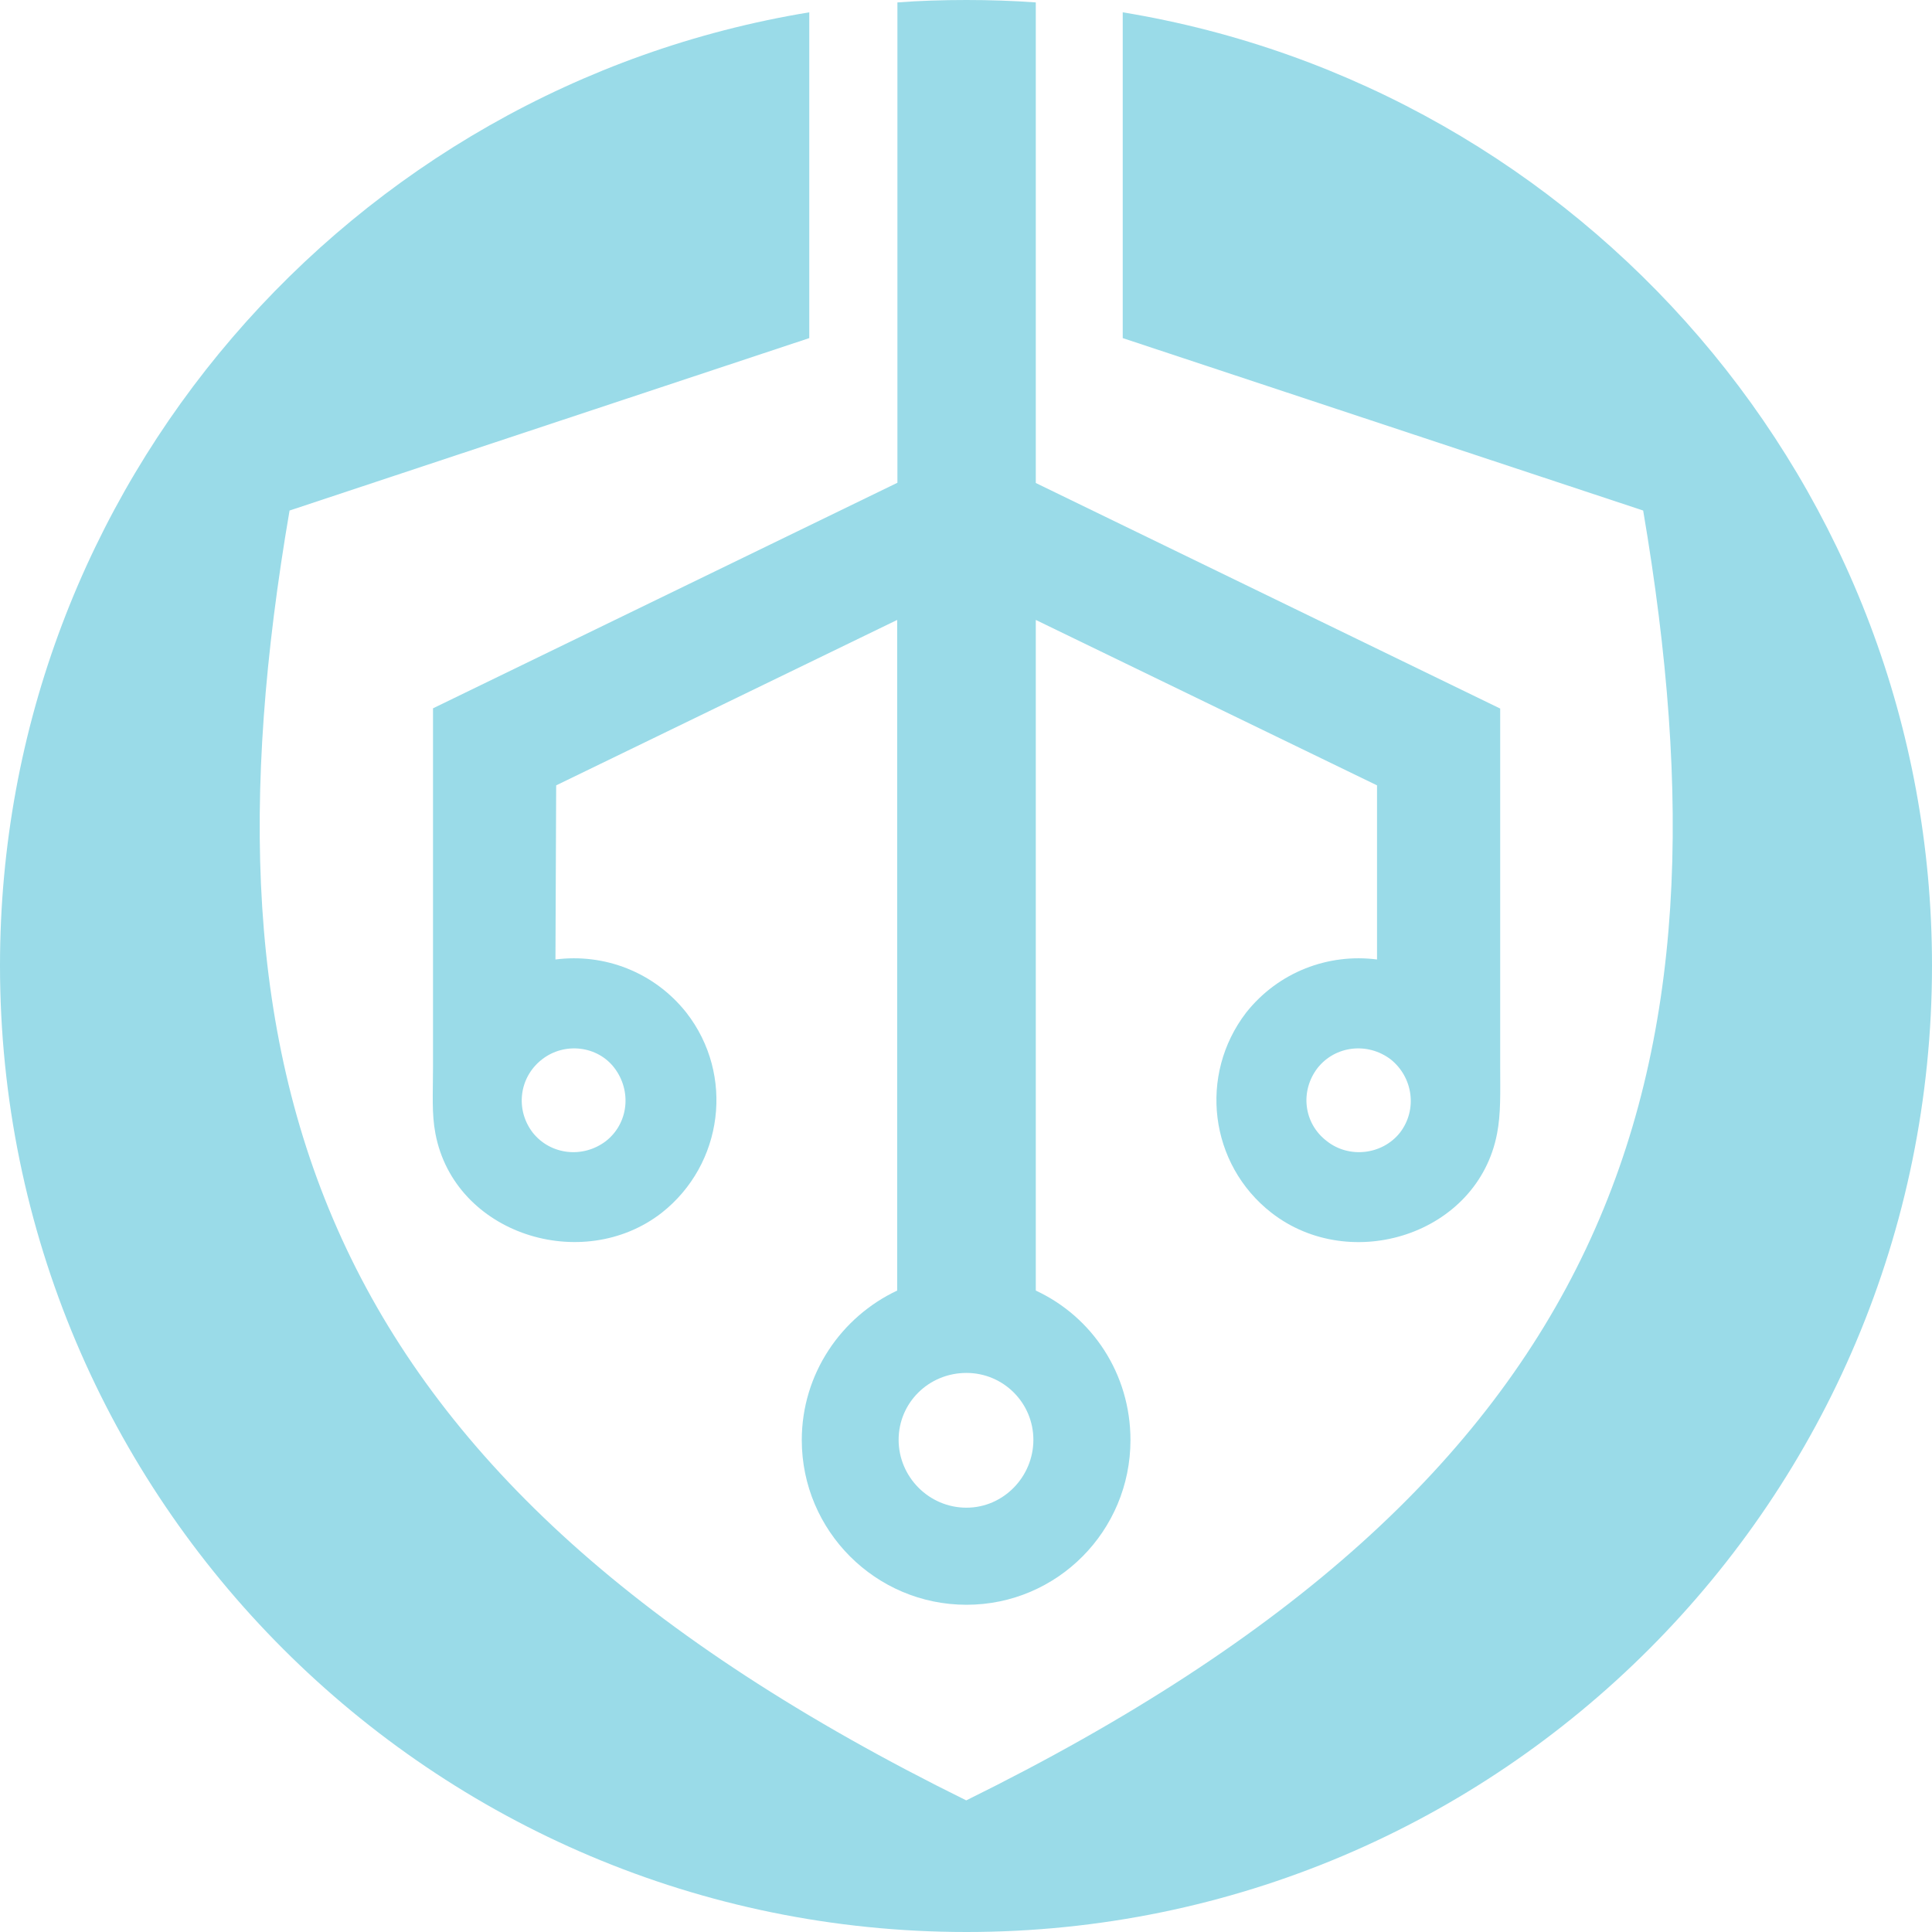
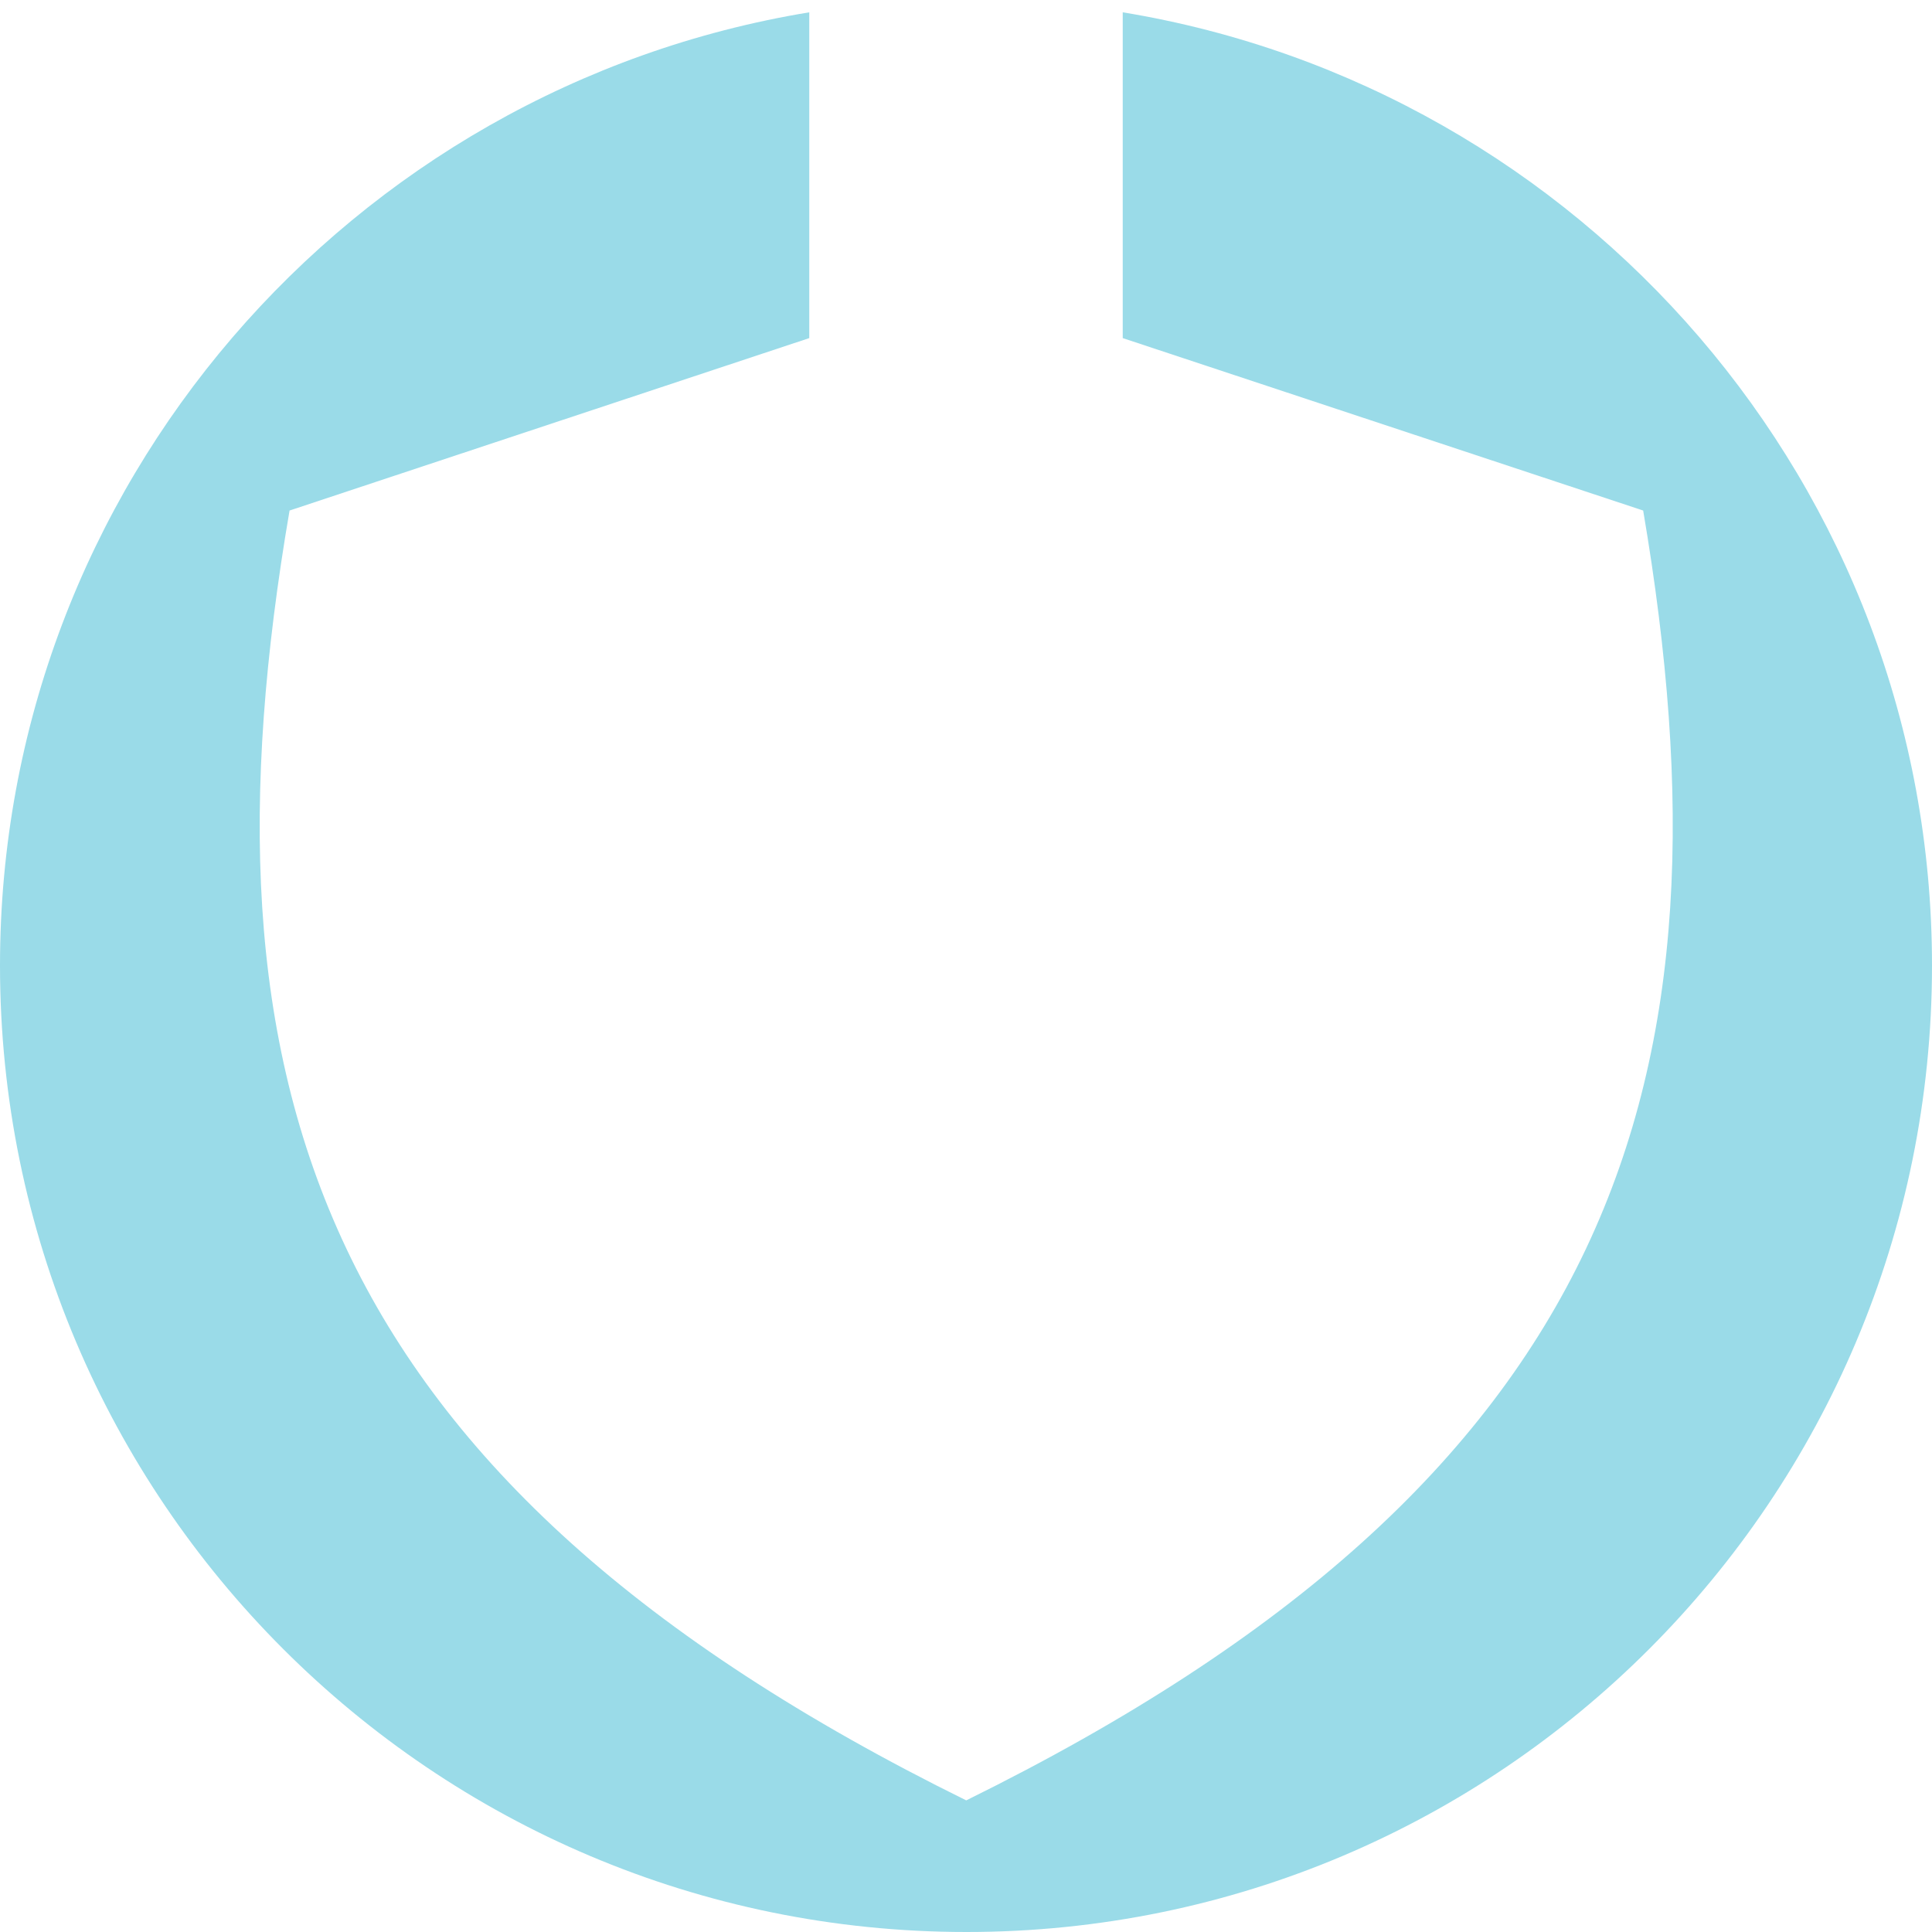
<svg xmlns="http://www.w3.org/2000/svg" xmlns:xlink="http://www.w3.org/1999/xlink" version="1.1" x="0px" y="0px" viewBox="0 0 80 80" style="enable-background:new 0 0 80 80;" xml:space="preserve">
  <style type="text/css">
	.st0{display:none;}
	.st1{display:inline;}
	.st2{fill-rule:evenodd;clip-rule:evenodd;fill:url(#SVGID_1_);}
	.st3{fill-rule:evenodd;clip-rule:evenodd;fill:#9ADBE8;}
	
		.st4{clip-path:url(#SVGID_00000090277395378039846720000002804629123278721966_);fill:url(#SVGID_00000098221377279910608200000006539793770186603423_);}
	
		.st5{clip-path:url(#SVGID_00000181086690037593025790000006482052155885100216_);fill:url(#SVGID_00000008831402881633510420000010916755208223481780_);}
	
		.st6{clip-path:url(#SVGID_00000092432236534157078780000001427851817754382271_);fill:url(#SVGID_00000047025049287623842760000008352662111024478888_);}
	.st7{display:inline;fill:url(#SVGID_00000157993237326823366540000017792627010962310069_);}
	
		.st8{clip-path:url(#SVGID_00000132083802808622774050000015973674171604360086_);fill:url(#SVGID_00000119097151579185353450000017141309833733048970_);}
	
		.st9{clip-path:url(#SVGID_00000035532493471311933980000012790548704488163750_);fill:url(#SVGID_00000151540999238724080710000005478743745408495250_);}
	.st10{display:inline;fill-rule:evenodd;clip-rule:evenodd;fill:#9ADBE8;}
</style>
  <g id="Capa_1" class="st0">
    <g class="st1">
      <linearGradient id="SVGID_1_" gradientUnits="userSpaceOnUse" x1="5.597" y1="39.309" x2="26.421" y2="3.186">
        <stop offset="0" style="stop-color:#00313C" />
        <stop offset="1" style="stop-color:#9ADBE8" />
      </linearGradient>
      <path class="st2" d="M30.2,9.57c-5.23,1.63-9.92,4.51-13.7,8.29c-4.68,4.69-7.99,10.75-9.24,17.54l-4.4,2.33    c0.89-8.84,4.84-16.78,10.79-22.72c4.53-4.52,10.2-7.9,16.55-9.64V9.57z" />
-       <path class="st3" d="M50.19,9.57c5.23,1.63,9.92,4.51,13.7,8.29c4.69,4.69,7.99,10.75,9.24,17.54l4.4,2.33    c-0.89-8.84-4.84-16.78-10.79-22.72c-4.53-4.52-10.2-7.9-16.55-9.64V9.57z" />
      <g>
        <defs>
-           <path id="SVGID_00000121261749173523700020000003035264065311437466_" d="M52.01,73.34c-0.68,0-1.23,0.55-1.23,1.23      c0,0.68,0.55,1.23,1.23,1.23c0.68,0,1.23-0.55,1.23-1.23C53.24,73.89,52.69,73.34,52.01,73.34 M27.98,73.34      c0.68,0,1.23,0.55,1.23,1.23c0,0.68-0.55,1.23-1.23,1.23c-0.68,0-1.23-0.55-1.23-1.23C26.74,73.89,27.3,73.34,27.98,73.34z       M10.36,52.36v-8.68l-3.73,1.97c0.71,8.06,4.27,15.3,9.67,20.7c0.57,0.57,1.16,1.12,1.77,1.65V27.6l1.08-0.57l10.85-5.73v50.46      c0.88,0.63,1.44,1.65,1.44,2.81c0,1.91-1.55,3.46-3.46,3.46c-1.91,0-3.46-1.55-3.46-3.46c0-1.16,0.57-2.19,1.44-2.81V27.99      l-3.85,2.04v40.97v4.62v0.05c-3.2-1.73-6.11-3.92-8.66-6.47C7.28,63.04,3.25,54.73,2.57,45.5h0l0-0.02      c-0.05-0.64-0.08-1.28-0.09-1.92l0.01,0l-0.01-0.27l1.08-0.57l10.85-5.73v21.89C12.81,56.88,11.45,54.69,10.36,52.36z       M45.96,73.75c0.86,0.63,1.41,1.65,1.41,2.79c0,1.91-1.55,3.46-3.46,3.46c-1.91,0-3.46-1.55-3.46-3.46      c0-1.17,0.58-2.21,1.48-2.84V8.72l-3.85-2.04v67.07c0.85,0.63,1.4,1.64,1.4,2.78c0,1.91-1.55,3.46-3.46,3.46      c-1.91,0-3.46-1.55-3.46-3.46c0-1.18,0.59-2.22,1.49-2.85V0l2.95,1.56l8.97,4.74V73.75z M36,75.3c0.68,0,1.23,0.55,1.23,1.23      c0,0.68-0.55,1.23-1.23,1.23c-0.68,0-1.23-0.55-1.23-1.23C34.77,75.86,35.32,75.3,36,75.3z M43.91,75.3      c0.68,0,1.23,0.55,1.23,1.23c0,0.68-0.55,1.23-1.23,1.23c-0.68,0-1.23-0.55-1.23-1.23C42.67,75.86,43.22,75.3,43.91,75.3z       M69.63,52.36v-8.68l3.73,1.97c-0.71,8.06-4.27,15.3-9.67,20.7c-0.57,0.57-1.16,1.12-1.77,1.65V27.6l-1.08-0.57L49.99,21.3      v50.46c-0.87,0.63-1.44,1.65-1.44,2.81c0,1.91,1.55,3.46,3.46,3.46c1.91,0,3.46-1.55,3.46-3.46c0-1.16-0.57-2.19-1.44-2.81      V27.99l3.85,2.04v40.97v4.62v0.05c3.2-1.73,6.11-3.92,8.66-6.47c6.16-6.16,10.19-14.47,10.88-23.7h0l0-0.02      c0.05-0.64,0.08-1.28,0.09-1.92l-0.01,0l0.01-0.27l-1.08-0.57l-10.85-5.73v21.89C67.18,56.88,68.53,54.69,69.63,52.36z" />
-         </defs>
+           </defs>
        <linearGradient id="SVGID_00000129897520575053513700000013050836296917670310_" gradientUnits="userSpaceOnUse" x1="23.56" y1="76.522" x2="59.532" y2="14.124">
          <stop offset="0" style="stop-color:#00313C" />
          <stop offset="1" style="stop-color:#9ADBE8" />
        </linearGradient>
        <use xlink:href="#SVGID_00000121261749173523700020000003035264065311437466_" style="overflow:visible;fill-rule:evenodd;clip-rule:evenodd;fill:url(#SVGID_00000129897520575053513700000013050836296917670310_);" />
        <clipPath id="SVGID_00000054980059555329078440000009129230403431067535_">
          <use xlink:href="#SVGID_00000121261749173523700020000003035264065311437466_" style="overflow:visible;" />
        </clipPath>
        <linearGradient id="SVGID_00000108296143472470949730000001231920687844900742_" gradientUnits="userSpaceOnUse" x1="28.188" y1="60.478" x2="49.158" y2="24.101">
          <stop offset="0" style="stop-color:#00313C" />
          <stop offset="1" style="stop-color:#9ADBE8" />
        </linearGradient>
        <rect x="2.47" y="0" style="clip-path:url(#SVGID_00000054980059555329078440000009129230403431067535_);fill:url(#SVGID_00000108296143472470949730000001231920687844900742_);" width="75.06" height="80" />
      </g>
    </g>
  </g>
  <g id="Capa_2" class="st0">
    <g class="st1">
      <defs>
        <path id="SVGID_00000101091200443874606180000010025812491843467414_" d="M31.13,51.63c-0.29-0.29-0.7-0.47-1.14-0.47     c-0.45,0-0.85,0.18-1.14,0.47c-0.29,0.29-0.47,0.7-0.47,1.14c0,0.45,0.18,0.85,0.47,1.14c0.29,0.29,0.7,0.47,1.14,0.47     c0.45,0,0.85-0.18,1.14-0.47c0.29-0.29,0.47-0.7,0.47-1.14C31.6,52.32,31.42,51.92,31.13,51.63 M41.14,38.86     c-0.29-0.29-0.7-0.47-1.14-0.47c-0.45,0-0.85,0.18-1.14,0.47c-0.29,0.29-0.47,0.7-0.47,1.14c0,0.45,0.18,0.85,0.47,1.14     c0.29,0.29,0.7,0.47,1.14,0.47c0.45,0,0.85-0.18,1.14-0.47c0.29-0.29,0.47-0.7,0.47-1.14C41.62,39.55,41.44,39.15,41.14,38.86z      M50.02,51.15c-0.45,0-0.85,0.18-1.14,0.47c-0.29,0.29-0.47,0.7-0.47,1.14c0,0.45,0.18,0.85,0.47,1.14     c0.29,0.29,0.7,0.47,1.14,0.47c0.45,0,0.85-0.18,1.14-0.47c0.29-0.29,0.47-0.7,0.47-1.14c0-0.45-0.18-0.85-0.47-1.14     C50.87,51.33,50.46,51.15,50.02,51.15z M41.14,5.66c-0.29-0.29-0.7-0.47-1.14-0.47c-0.45,0-0.85,0.18-1.14,0.47     c-0.29,0.29-0.47,0.7-0.47,1.14c0,0.45,0.18,0.85,0.47,1.14c0.29,0.29,0.7,0.47,1.14,0.47c0.45,0,0.85-0.18,1.14-0.47     c0.29-0.29,0.47-0.7,0.47-1.14C41.62,6.36,41.44,5.95,41.14,5.66z M28.24,64.92h3.48v-7.36c0.71-0.26,1.34-0.67,1.86-1.19     c0.92-0.92,1.49-2.2,1.49-3.6c0-1.41-0.57-2.68-1.49-3.6c-0.92-0.92-2.2-1.49-3.6-1.49c-1.41,0-2.68,0.57-3.6,1.49     c-0.92,0.92-1.49,2.2-1.49,3.6c0,1.41,0.57,2.68,1.49,3.6c0.52,0.52,1.16,0.93,1.86,1.19V64.92z M38.26,64.92h3.48V44.79     c0.71-0.26,1.34-0.67,1.86-1.19c0.92-0.92,1.49-2.2,1.49-3.6c0-1.41-0.57-2.68-1.49-3.6c-0.92-0.92-2.2-1.49-3.6-1.49     c-1.41,0-2.68,0.57-3.6,1.49c-0.92,0.92-1.49,2.2-1.49,3.6c0,1.41,0.57,2.68,1.49,3.6c0.52,0.52,1.16,0.93,1.86,1.19V64.92z      M48.28,64.92h3.48v-7.36c0.71-0.26,1.34-0.67,1.86-1.19c0.92-0.92,1.49-2.2,1.49-3.6c0-1.41-0.57-2.68-1.49-3.6     c-0.92-0.92-2.2-1.49-3.6-1.49c-1.41,0-2.68,0.57-3.6,1.49c-0.92,0.92-1.49,2.2-1.49,3.6c0,1.41,0.57,2.68,1.49,3.6     c0.52,0.52,1.16,0.93,1.86,1.19V64.92z M76.05,31.02c-0.29-0.29-0.7-0.47-1.14-0.47c-0.45,0-0.85,0.18-1.14,0.47     c-0.29,0.29-0.47,0.7-0.47,1.14c0,0.45,0.18,0.85,0.47,1.14c0.29,0.29,0.7,0.47,1.14,0.47c0.45,0,0.85-0.18,1.14-0.47     c0.29-0.29,0.47-0.7,0.47-1.14C76.52,31.72,76.34,31.31,76.05,31.02z M6.24,31.02c-0.29-0.29-0.7-0.47-1.14-0.47     c-0.45,0-0.85,0.18-1.14,0.47c-0.29,0.29-0.47,0.7-0.47,1.14c0,0.45,0.18,0.85,0.47,1.14c0.29,0.29,0.7,0.47,1.14,0.47     c0.45,0,0.85-0.18,1.14-0.47c0.29-0.29,0.47-0.7,0.47-1.14C6.71,31.72,6.53,31.31,6.24,31.02z M6.24,72.05     c-0.29-0.29-0.7-0.47-1.14-0.47c-0.45,0-0.85,0.18-1.14,0.47c-0.29,0.29-0.47,0.7-0.47,1.14c0,0.45,0.18,0.85,0.47,1.14     c0.29,0.29,0.7,0.47,1.14,0.47c0.45,0,0.85-0.18,1.14-0.47c0.29-0.29,0.47-0.7,0.47-1.14C6.71,72.75,6.53,72.34,6.24,72.05z      M76.05,72.05c-0.29-0.29-0.7-0.47-1.14-0.47c-0.45,0-0.85,0.18-1.14,0.47c-0.29,0.29-0.47,0.7-0.47,1.14     c0,0.45,0.18,0.85,0.47,1.14c0.29,0.29,0.7,0.47,1.14,0.47c0.45,0,0.85-0.18,1.14-0.47c0.29-0.29,0.47-0.7,0.47-1.14     C76.52,72.75,76.34,72.34,76.05,72.05z M73.17,68.4V36.95c-0.71-0.26-1.34-0.67-1.86-1.19c-0.92-0.92-1.49-2.2-1.49-3.6     c0-0.49,0.07-0.96,0.2-1.41l-13.57-9.86l-13.58-9.86c-0.81,0.55-1.8,0.87-2.86,0.87c-1.06,0-2.04-0.32-2.86-0.87l-13.58,9.86     L9.99,30.75c0.13,0.45,0.2,0.92,0.2,1.41c0,1.41-0.57,2.68-1.49,3.6c-0.52,0.52-1.16,0.93-1.86,1.19V68.4     c0.71,0.26,1.34,0.67,1.86,1.19c0.52,0.52,0.93,1.16,1.19,1.86h8.54h9.82v-6.54H15.11h-1.74v-1.74V37.27v-0.88l0.72-0.52     l24.89-18.08L40,17.04l1.02,0.74l24.89,18.08l0.72,0.52v0.88v25.91v1.74h-1.74H51.76v6.54h9.82h8.54     c0.26-0.71,0.67-1.34,1.19-1.86C71.82,69.07,72.46,68.66,73.17,68.4z M3.36,68.4V36.95c-0.71-0.26-1.34-0.67-1.86-1.19     C0.57,34.84,0,33.57,0,32.16c0-1.41,0.57-2.68,1.49-3.6c0.92-0.92,2.2-1.49,3.6-1.49c1.06,0,2.04,0.32,2.86,0.87l13.58-9.86     L35.1,8.22c-0.13-0.45-0.2-0.92-0.2-1.41c0-1.41,0.57-2.68,1.49-3.6c0.92-0.92,2.2-1.49,3.6-1.49c1.41,0,2.68,0.57,3.6,1.49     c0.92,0.92,1.49,2.2,1.49,3.6c0,0.49-0.07,0.96-0.2,1.41l13.57,9.86l13.58,9.86c0.81-0.55,1.8-0.87,2.86-0.87     c1.41,0,2.68,0.57,3.6,1.49c0.92,0.92,1.49,2.2,1.49,3.6c0,1.41-0.57,2.68-1.49,3.6c-0.52,0.52-1.16,0.93-1.86,1.19V68.4     c0.71,0.26,1.34,0.67,1.86,1.19c0.92,0.92,1.49,2.2,1.49,3.6c0,1.41-0.57,2.68-1.49,3.6c-0.92,0.92-2.2,1.49-3.6,1.49     c-1.41,0-2.68-0.57-3.6-1.49c-0.52-0.52-0.93-1.16-1.19-1.86h-8.54H48.28V73.2v-1.74v-6.54h-6.54v6.54v1.74v1.74H40h-1.74V73.2     v-1.74v-6.54h-6.54v6.54v1.74v1.74H18.43H9.89c-0.26,0.71-0.67,1.34-1.19,1.86c-0.92,0.92-2.2,1.49-3.6,1.49     c-1.41,0-2.68-0.57-3.6-1.49C0.57,75.88,0,74.6,0,73.2c0-1.41,0.57-2.68,1.49-3.6C2.01,69.07,2.65,68.66,3.36,68.4z" />
      </defs>
      <clipPath id="SVGID_00000139278546068799741180000010917562780716158895_">
        <use xlink:href="#SVGID_00000101091200443874606180000010025812491843467414_" style="overflow:visible;" />
      </clipPath>
      <linearGradient id="SVGID_00000075877579862539461340000016677971495035301262_" gradientUnits="userSpaceOnUse" x1="57.585" y1="22.019" x2="14.528" y2="66.046">
        <stop offset="0" style="stop-color:#9ADBE8" />
        <stop offset="1" style="stop-color:#00313C" />
      </linearGradient>
-       <rect y="1.71" style="clip-path:url(#SVGID_00000139278546068799741180000010917562780716158895_);fill:url(#SVGID_00000075877579862539461340000016677971495035301262_);" width="80" height="76.58" />
    </g>
  </g>
  <g id="Capa_3" class="st0">
    <g class="st1">
      <defs>
        <path id="SVGID_00000051379221293562793730000004965775089677077388_" d="M40,68.24c4.42,0,4.42,6.72,0,6.72     C35.58,74.96,35.58,68.24,40,68.24 M60.96,56.08c4.42,0,4.42,6.72,0,6.72C56.54,62.8,56.54,56.08,60.96,56.08z M19.04,56.08     c4.42,0,4.42,6.72,0,6.72C14.61,62.8,14.61,56.08,19.04,56.08z M11.42,33.8C11.42,18.02,24.22,5.23,40,5.23     c15.78,0,28.58,12.79,28.58,28.58c0,4.03-0.84,7.87-2.34,11.35v4.54c1,0.5,1.85,1.11,2.58,1.8c3.16-5.14,4.99-11.2,4.99-17.68     C73.8,15.13,58.67,0,40,0C21.33,0,6.2,15.13,6.2,33.8c0,6.48,1.82,12.54,4.99,17.68c0.73-0.68,1.58-1.29,2.58-1.8v-4.54     C12.26,41.67,11.42,37.84,11.42,33.8z M42.61,63.62V25.79l15.74,12.28v13.39c-9.53,3.12-6.24,16.38,2.61,16.38     c8.86,0,12.14-13.26,2.61-16.38V35.53L40,17.13l-23.58,18.4v15.94c-9.53,3.12-6.24,16.38,2.61,16.38     c8.86,0,12.14-13.26,2.61-16.38V38.08l15.74-12.28v37.83C27.86,66.74,31.14,80,40,80C48.86,80,52.14,66.74,42.61,63.62z" />
      </defs>
      <clipPath id="SVGID_00000134215374107511806140000007301225671232467619_">
        <use xlink:href="#SVGID_00000051379221293562793730000004965775089677077388_" style="overflow:visible;" />
      </clipPath>
      <linearGradient id="SVGID_00000058551184682561562380000018408375139165820588_" gradientUnits="userSpaceOnUse" x1="22.416" y1="70.503" x2="47.413" y2="27.142">
        <stop offset="0" style="stop-color:#00313C" />
        <stop offset="1" style="stop-color:#9ADBE8" />
      </linearGradient>
      <rect x="6.2" style="clip-path:url(#SVGID_00000134215374107511806140000007301225671232467619_);fill:url(#SVGID_00000058551184682561562380000018408375139165820588_);" width="67.6" height="80" />
    </g>
  </g>
  <g id="Capa_4" class="st0">
    <linearGradient id="SVGID_00000005979847876348590870000003410600102206483127_" gradientUnits="userSpaceOnUse" x1="26.962" y1="85.035" x2="66.747" y2="16.022">
      <stop offset="0" style="stop-color:#00313C" />
      <stop offset="1" style="stop-color:#9ADBE8" />
    </linearGradient>
    <path style="display:inline;fill:url(#SVGID_00000005979847876348590870000003410600102206483127_);" d="M75.91,63.04   c-1.78,0-3.29,1.14-3.85,2.73h-19.8l0-20.93l2.73,1.76l0,13.73h6.55c0.56,1.59,2.07,2.73,3.85,2.73c2.25,0,4.09-1.83,4.09-4.09   c0-2.25-1.83-4.09-4.09-4.09c-1.78,0-3.29,1.14-3.85,2.73h-3.83V45.1l-5.45-3.51V8.5L40,0.6L27.74,8.5v33.09l-5.45,3.51v12.49   h-3.83c-0.56-1.59-2.07-2.73-3.85-2.73c-2.25,0-4.09,1.83-4.09,4.09c0,2.25,1.83,4.09,4.09,4.09c1.78,0,3.29-1.14,3.85-2.73h6.55   l0-13.73l2.73-1.76v20.93H7.94c-0.56-1.59-2.07-2.73-3.85-2.73C1.83,63.04,0,64.88,0,67.13c0,2.25,1.83,4.09,4.09,4.09   c1.78,0,3.29-1.14,3.85-2.73h22.52V9.99l8.18-5.27v23.75l-5.44,3.5v41.97h-6.8c-0.56-1.59-2.07-2.73-3.85-2.73   c-2.25,0-4.09,1.83-4.09,4.09c0,2.25,1.83,4.09,4.09,4.09c1.78,0,3.29-1.14,3.85-2.73h9.5l0.02-43.21l2.71-1.75v44.96h2.73V11.21   l2.73,1.76l0,63.71h9.52c0.56,1.59,2.07,2.73,3.85,2.73c2.25,0,4.09-1.83,4.09-4.09c0-2.25-1.83-4.09-4.09-4.09   c-1.78,0-3.29,1.14-3.85,2.73h-6.79V11.48l-5.45-3.51V4.72l8.18,5.27v58.29h0v0.21h22.52c0.56,1.59,2.07,2.73,3.85,2.73   c2.25,0,4.09-1.83,4.09-4.09C80,64.88,78.17,63.04,75.91,63.04z M65.39,57.59c0.75,0,1.36,0.61,1.36,1.36   c0,0.75-0.61,1.36-1.36,1.36c-0.75,0-1.36-0.61-1.36-1.36C64.03,58.2,64.64,57.59,65.39,57.59z M14.61,60.32   c-0.75,0-1.36-0.61-1.36-1.36c0-0.75,0.61-1.36,1.36-1.36s1.36,0.61,1.36,1.36C15.97,59.7,15.36,60.32,14.61,60.32z M4.09,68.49   c-0.75,0-1.36-0.61-1.36-1.36c0-0.75,0.61-1.36,1.36-1.36c0.75,0,1.36,0.61,1.36,1.36C5.45,67.88,4.84,68.49,4.09,68.49z    M22.54,76.67c-0.75,0-1.36-0.61-1.36-1.36c0-0.75,0.61-1.36,1.36-1.36c0.75,0,1.36,0.61,1.36,1.36   C23.91,76.06,23.3,76.67,22.54,76.67z M57.46,73.95c0.75,0,1.36,0.61,1.36,1.36c0,0.75-0.61,1.36-1.36,1.36   c-0.75,0-1.36-0.61-1.36-1.36C56.09,74.56,56.7,73.95,57.46,73.95z M75.91,68.49c-0.75,0-1.36-0.61-1.36-1.36   c0-0.75,0.61-1.36,1.36-1.36c0.75,0,1.36,0.61,1.36,1.36C77.27,67.88,76.66,68.49,75.91,68.49z" />
  </g>
  <g id="Capa_5" class="st0">
    <g class="st1">
      <defs>
-         <path id="SVGID_00000033341572164763860880000016304675343192760213_" d="M73.28,58.92c0.42-0.39,1-0.63,1.64-0.63     c0.64,0,1.22,0.24,1.64,0.63c0.42,0.39,0.68,0.93,0.68,1.53c0,0.6-0.26,1.14-0.67,1.53h-0.01c-0.42,0.39-1,0.63-1.64,0.63     c-0.65,0-1.23-0.24-1.64-0.63l0-0.01c-0.42-0.39-0.68-0.93-0.68-1.53C72.6,59.86,72.86,59.32,73.28,58.92L73.28,58.92z      M53.91,46.91c0.42-0.39,1-0.63,1.64-0.63c0.64,0,1.22,0.24,1.64,0.63c0.42,0.39,0.68,0.93,0.68,1.53c0,0.6-0.26,1.14-0.67,1.53     H57.2c-0.42,0.39-1,0.63-1.64,0.63c-0.65,0-1.23-0.24-1.64-0.63l0-0.01c-0.42-0.39-0.67-0.93-0.67-1.53     C53.23,47.85,53.49,47.31,53.91,46.91L53.91,46.91z M5.08,58.3c0.65,0,1.23,0.24,1.64,0.63v0c0.42,0.39,0.68,0.93,0.68,1.53     c0,0.6-0.26,1.14-0.67,1.53l-0.01,0.01c-0.42,0.39-1,0.63-1.64,0.63c-0.64,0-1.22-0.24-1.64-0.63H3.43     c-0.42-0.39-0.67-0.93-0.67-1.53c0-0.6,0.26-1.14,0.68-1.53C3.86,58.54,4.44,58.3,5.08,58.3z M24.45,46.29     c0.65,0,1.23,0.24,1.64,0.63v0.01c0.42,0.39,0.68,0.93,0.68,1.53c0,0.6-0.26,1.14-0.67,1.53l0,0.01c-0.42,0.39-1,0.63-1.64,0.63     c-0.64,0-1.22-0.24-1.64-0.63H22.8c-0.42-0.39-0.67-0.93-0.67-1.53c0-0.6,0.26-1.14,0.68-1.53     C23.22,46.53,23.81,46.29,24.45,46.29z M49.09,23.97v9.32v1.84v2.56L40,33.73l-9.09,3.97v-0.04l-4.37,1.89l0.02,4.61     c0.55,0.24,1.04,0.56,1.47,0.95l0,0c0.92,0.85,1.49,2.03,1.49,3.34c0,1.3-0.57,2.48-1.49,3.33l-0.01,0.01     c-0.92,0.85-2.19,1.38-3.59,1.38c-1.4,0-2.67-0.53-3.59-1.38l0,0c-0.92-0.86-1.49-2.04-1.49-3.34c0-1.3,0.57-2.48,1.49-3.34     c0.42-0.39,0.91-0.71,1.46-0.95l0-0.35h0.01c0-5.04,0.01-10.07,0-15.12c-5.35,2.81-3.92,2.11-14.8,8v19.63     c0.42,0.22,0.81,0.49,1.15,0.8l0,0c0.92,0.85,1.49,2.04,1.49,3.34c0,1.3-0.57,2.48-1.49,3.33l-0.01,0     c-0.92,0.86-2.19,1.38-3.59,1.38c-1.4,0-2.67-0.53-3.59-1.38l0,0C0.57,62.94,0,61.76,0,60.46c0-1.3,0.57-2.48,1.49-3.34     c0.49-0.45,1.07-0.82,1.73-1.05V34.35c7.77-4.09,15.52-8.23,23.29-12.37v4.5v0.41v2.72h0c0,1.87,0.01,3.74,0.02,5.61l4.39-1.92     v-0.01L40,29.32l4.92,2.15v-9.61L40,19.37l-9.32,4.92v-4.52c3.1-1.65,6.21-3.3,9.32-4.94l9.09,4.61v1.12V23.97z M32.07,43.97     l-0.05,13.99H18.15V43.81v-1.49v-4.36l-4.31,1.75v22.26h4.31h6.48h7.38h2.86h1.43l0.05-15.71L40,44.32l3.65,1.95l0.05,15.71h1.43     h2.86h7.73h6.12h4.31V39.72l-6.86-2.79l-1.62-0.62l0.03-14.64h4.45l0,9.58l10.34,5.44v19.63c-0.42,0.22-0.81,0.49-1.15,0.8l0,0     c-0.92,0.85-1.49,2.04-1.49,3.34c0,1.3,0.57,2.48,1.49,3.33l0.01,0c0.92,0.86,2.19,1.38,3.59,1.38c1.4,0,2.67-0.53,3.59-1.38l0,0     c0.92-0.86,1.49-2.04,1.49-3.34c0-1.3-0.57-2.48-1.49-3.34c-0.49-0.45-1.07-0.82-1.73-1.05V34.35l-10.35-5.45V17.67H53.5v10.85     h-0.02l0.02,2.42v0.01l-0.07,13.21c-0.55,0.24-1.04,0.56-1.47,0.95l0,0c-0.92,0.85-1.49,2.03-1.49,3.34     c0,1.3,0.57,2.48,1.49,3.33l0.01,0.01c0.92,0.85,2.19,1.38,3.59,1.38c1.4,0,2.67-0.53,3.59-1.38l0,0     c0.92-0.86,1.49-2.04,1.49-3.34c0-1.3-0.57-2.48-1.49-3.34c-0.42-0.39-0.91-0.71-1.46-0.95l-0.01-3.56l4.17,1.72v15.64H47.98     l-0.05-13.99L40,39.72L32.07,43.97z" />
-       </defs>
+         </defs>
      <linearGradient id="SVGID_00000140727889312326286480000008742964878971454865_" gradientUnits="userSpaceOnUse" x1="0" y1="40" x2="80" y2="40">
        <stop offset="0" style="stop-color:#00313C" />
        <stop offset="1" style="stop-color:#9ADBE8" />
      </linearGradient>
      <use xlink:href="#SVGID_00000033341572164763860880000016304675343192760213_" style="overflow:visible;fill-rule:evenodd;clip-rule:evenodd;fill:url(#SVGID_00000140727889312326286480000008742964878971454865_);" />
      <clipPath id="SVGID_00000089553080629929532770000002098338255599954823_">
        <use xlink:href="#SVGID_00000033341572164763860880000016304675343192760213_" style="overflow:visible;" />
      </clipPath>
      <linearGradient id="SVGID_00000165204700617814063180000015232834753839892373_" gradientUnits="userSpaceOnUse" x1="26.789" y1="63.858" x2="55.102" y2="12.726">
        <stop offset="0" style="stop-color:#00313C" />
        <stop offset="1" style="stop-color:#9ADBE8" />
      </linearGradient>
      <rect y="14.82" style="clip-path:url(#SVGID_00000089553080629929532770000002098338255599954823_);fill:url(#SVGID_00000165204700617814063180000015232834753839892373_);" width="80" height="50.36" />
    </g>
  </g>
  <g id="Capa_6" class="st0">
    <g class="st1">
      <defs>
        <path id="SVGID_00000060721198026815776710000017113026302052877500_" d="M51.89,54.1C63.58,54.1,39.66,54.1,51.89,54.1      M17.92,46.37c1.61,0,2.92,1.31,2.92,2.92c0,1.61-1.31,2.92-2.92,2.92c-1.61,0-2.92-1.31-2.92-2.92     C14.99,47.68,16.3,46.37,17.92,46.37z M51.89,47.58c1.61,0,2.92,1.31,2.92,2.92c0,1.61-1.31,2.92-2.92,2.92     c-1.61,0-2.92-1.31-2.92-2.92C48.97,48.89,50.28,47.58,51.89,47.58z M28.11,60.32c1.61,0,2.92,1.31,2.92,2.92     c0,1.61-1.31,2.92-2.92,2.92s-2.92-1.31-2.92-2.92C25.19,61.62,26.5,60.32,28.11,60.32z M62.08,57.51c1.61,0,2.92,1.31,2.92,2.92     c0,1.61-1.31,2.92-2.92,2.92c-1.61,0-2.92-1.31-2.92-2.92C59.16,58.81,60.47,57.51,62.08,57.51z M63.95,54.44     c2.57,0.79,4.43,2.86,4.43,6.01c0,3.15-2.82,6.29-6.3,6.29c-3.48,0-6.3-3.14-6.3-6.29c0-3.15,1.86-5.22,4.43-6.01v-1.07V32.84     l-0.03-0.03l-2.69-1.95l-3.73-2.71l-4.71-3.42l-3.45-2.5V18.2v-0.94V6.72V0h-3.73v6.34v9.14v1.77v2.26v3.7l1.7,1.23l10.19,7.4     v4.03v8.14v0.41c2.57,0.8,4.43,2.86,4.43,6.01c0,3.15-2.82,6.29-6.3,6.29c-3.48,0-6.3-3.14-6.3-6.29c0-3.15,1.86-5.22,4.43-6.01     v-1.07v-10.2l-0.03-0.03l-2.69-1.95l-3.73-2.71L40,25.88l-3.56,2.59l-3.73,2.71l-2.69,1.95l-0.03,0.03v23.17v1.07     c2.57,0.79,4.43,2.86,4.43,6.01c0,3.15-2.82,6.29-6.3,6.29c-3.48,0-6.3-3.14-6.3-6.29c0-3.15,1.86-5.22,4.43-6.01v-0.41V35.87     v-4.03l10.2-7.4l1.69-1.23v-3.7v-4.03V6.34h0V0H34.4v6.72v10.53v0.94v4.03l-3.44,2.5l-4.71,3.42l-3.73,2.71l-2.69,1.95     l-0.04,0.03v9.46v1.07c2.57,0.79,4.43,2.86,4.43,6.01c0,3.15-2.82,6.29-6.3,6.29c-3.48,0-6.3-3.14-6.3-6.29     c0-3.15,1.86-5.22,4.43-6.01v-0.41v-7.4v-4.03l14.61-10.61v-3.65V7.49V0h-3.73v8.68C13.02,13.95,3.12,27.4,3.12,43.15     C3.12,63.5,19.63,80,40,80c20.37,0,36.88-16.5,36.88-36.85c0-15.75-9.89-29.2-23.8-34.47V0h-3.73v7.49v9.76v3.65l4.42,3.21     l10.19,7.4v4.03v18.49V54.44z" />
      </defs>
      <linearGradient id="SVGID_00000021104082376918430150000009114731526139395460_" gradientUnits="userSpaceOnUse" x1="21.568" y1="75.074" x2="61.952" y2="5.127">
        <stop offset="0" style="stop-color:#00313C" />
        <stop offset="1" style="stop-color:#9ADBE8" />
      </linearGradient>
      <use xlink:href="#SVGID_00000060721198026815776710000017113026302052877500_" style="overflow:visible;fill-rule:evenodd;clip-rule:evenodd;fill:url(#SVGID_00000021104082376918430150000009114731526139395460_);" />
      <clipPath id="SVGID_00000021817334274479369060000006945908012644238478_">
        <use xlink:href="#SVGID_00000060721198026815776710000017113026302052877500_" style="overflow:visible;" />
      </clipPath>
      <linearGradient id="SVGID_00000017485160997105989270000011081450302792249264_" gradientUnits="userSpaceOnUse" x1="13.138" y1="86.526" x2="61.195" y2="3.289">
        <stop offset="0" style="stop-color:#00313C" />
        <stop offset="1" style="stop-color:#9ADBE8" />
      </linearGradient>
      <rect x="3.12" style="clip-path:url(#SVGID_00000021817334274479369060000006945908012644238478_);fill:url(#SVGID_00000017485160997105989270000011081450302792249264_);" width="73.75" height="80" />
    </g>
  </g>
  <g id="Capa_7" class="st0">
    <path class="st10" d="M40.02,80c-11.35,0-21.59-4.72-28.86-12.27c-0.29-0.32-0.57-0.64-0.86-0.96l11.86-9.28l0.89,0.92l16.96,16.93   l16.93-16.93l0.92-0.92l11.83,9.28c-0.29,0.32-0.57,0.64-0.86,0.96C61.57,75.28,51.33,80,40.02,80L40.02,80z M42.57,7.17v45.25   c2.1,0.96,3.57,3.09,3.57,5.58c0,3.41-2.74,6.15-6.12,6.15c-3.41,0-6.15-2.74-6.15-6.15c0-2.49,1.47-4.62,3.6-5.58V7.17L4.65,39.98   l11.13,11.16l6.89-5.39V37.4c-2.1-0.96-3.57-3.09-3.57-5.58c0-3.41,2.74-6.15,6.12-6.15c3.41,0,6.15,2.74,6.15,6.15   c0,2.49-1.47,4.62-3.6,5.58v10.81L7.87,63.83c-1.02-1.37-1.94-2.81-2.81-4.3C1.85,53.76,0,47.1,0,39.98C0,17.92,17.92,0,40.02,0   C62.08,0,80,17.92,80,39.98c0,7.11-1.85,13.77-5.07,19.55c-0.83,1.5-1.79,2.93-2.77,4.3L52.23,48.21V37.4   c-2.14-0.96-3.6-3.09-3.6-5.58c0-3.41,2.74-6.15,6.15-6.15c3.38,0,6.15,2.74,6.15,6.15c0,2.49-1.5,4.62-3.6,5.58v8.35l6.89,5.39   l11.16-11.16L42.57,7.17z M54.78,34.37c-1.43,0-2.55-1.15-2.55-2.55c0-1.4,1.12-2.55,2.55-2.55c1.4,0,2.55,1.15,2.55,2.55   C57.33,33.22,56.18,34.37,54.78,34.37L54.78,34.37z M25.22,34.37c1.44,0,2.58-1.15,2.58-2.55c0-1.4-1.15-2.55-2.58-2.55   c-1.4,0-2.55,1.15-2.55,2.55C22.67,33.22,23.82,34.37,25.22,34.37L25.22,34.37z M40.02,55.45c1.4,0,2.55,1.15,2.55,2.55   c0,1.4-1.15,2.55-2.55,2.55c-1.43,0-2.58-1.15-2.58-2.55C37.43,56.6,38.58,55.45,40.02,55.45L40.02,55.45z" />
  </g>
  <g id="Capa_8" class="st0">
    <path class="st10" d="M25.7,33.48V47.7L13.2,60.13V15.72h23.91v18.33c-2.2,1.08-3.73,3.35-3.73,5.96c0,2.61,1.53,4.88,3.73,5.93   v18.33H22.61l-7.27,7.24c6.09,4.75,13.58,7.81,21.78,8.39c0.96,0.06,1.91,0.1,2.87,0.1c0.96,0,1.91-0.03,2.87-0.1   C63.61,78.44,80,61.12,80,40.02c0-9.25-3.16-17.76-8.42-24.55c-0.96-1.24-2.04-2.46-3.16-3.57L49.49,30.74v22.1   c0,3.35,2.71,6.03,6.03,6.03c3.35,0,6.03-2.68,6.03-6.03c0-3.32-2.68-6.03-6.03-6.03c-0.41,0-0.83,0.06-1.24,0.13V32.71L66.8,20.28   v44H42.85V45.95c2.2-1.05,3.73-3.32,3.73-5.93c0-2.62-1.5-4.88-3.73-5.96V15.72h14.95l7.05-7.05c-6.12-4.88-13.71-7.97-22-8.58   C41.9,0.03,40.94,0,39.98,0c-0.96,0-1.91,0.03-2.87,0.1C16.36,1.56,0,18.88,0,40.02c0,9.34,3.19,17.95,8.58,24.74   c0.99,1.24,2.04,2.45,3.19,3.57l18.72-18.65v-22.1c0-3.35-2.68-6.03-6.03-6.03c-3.32,0-6.03,2.68-6.03,6.03   c0,3.32,2.71,6.03,6.03,6.03C24.87,33.61,25.32,33.54,25.7,33.48L25.7,33.48z M39.98,37.31c1.5,0,2.71,1.21,2.71,2.71   c0,1.47-1.21,2.68-2.71,2.68c-1.47,0-2.68-1.21-2.68-2.68C37.31,38.52,38.52,37.31,39.98,37.31L39.98,37.31z M55.51,55.16   c-1.27,0-2.29-1.05-2.29-2.33c0-1.28,1.02-2.3,2.29-2.3c1.28,0,2.33,1.02,2.33,2.3C57.84,54.11,56.79,55.16,55.51,55.16   L55.51,55.16z M24.46,25.25c1.27,0,2.33,1.05,2.33,2.33c0,1.28-1.05,2.33-2.33,2.33c-1.28,0-2.33-1.05-2.33-2.33   C22.13,26.3,23.18,25.25,24.46,25.25L24.46,25.25z" />
  </g>
  <g id="Capa_9">
    <g>
-       <path class="st3" d="M40.02,0c0.96,0,1.91,0.03,2.87,0.1v19.9l19.23,9.34v14.86c0,1.08,0.03,1.91-0.13,2.74    c-0.8,4.18-6.06,5.83-9.34,3.28c-2.58-2.01-3.03-5.71-1.05-8.29c1.34-1.69,3.41-2.46,5.42-2.2v-7.21l-14.13-6.85v27.77    c2.33,1.08,3.92,3.44,3.92,6.19c0,3.76-3.03,6.82-6.79,6.82c-3.76,0-6.82-3.06-6.82-6.82c0-2.74,1.63-5.1,3.95-6.19V25.67    l-14.12,6.85l-0.03,7.21c2.01-0.26,4.08,0.51,5.42,2.2c2.01,2.58,1.53,6.28-1.02,8.29c-3.28,2.55-8.58,0.89-9.37-3.28    c-0.16-0.83-0.1-1.66-0.1-2.74V29.33l19.23-9.34V0.1C38.07,0.03,39.03,0,40.02,0L40.02,0z M22.06,46.9    c0.73,0.92,2.07,1.08,3.03,0.35c0.93-0.73,1.08-2.07,0.35-3.03c-0.7-0.92-2.07-1.08-3-0.35C21.49,44.61,21.33,45.95,22.06,46.9    L22.06,46.9z M57.97,46.9c-0.73,0.92-2.11,1.08-3.03,0.35c-0.96-0.73-1.12-2.07-0.38-3.03c0.73-0.92,2.07-1.08,3.03-0.35    C58.51,44.61,58.7,45.95,57.97,46.9L57.97,46.9z M40.02,56.85c1.53,0,2.77,1.24,2.77,2.77c0,1.53-1.24,2.81-2.77,2.81    c-1.56,0-2.81-1.28-2.81-2.81C37.21,58.09,38.45,56.85,40.02,56.85L40.02,56.85z" />
      <path class="st3" d="M11.99,21.14L33.51,14V0.51C14.51,3.63,0,20.12,0,39.98C0,62.08,17.92,80,40.02,80    C62.11,80,80,62.08,80,39.98C80,20.12,65.49,3.63,46.49,0.51V14l21.55,7.14c4.02,23.63-0.99,40.08-28.03,53.41    C12.98,61.22,7.94,44.77,11.99,21.14L11.99,21.14z" />
    </g>
  </g>
</svg>